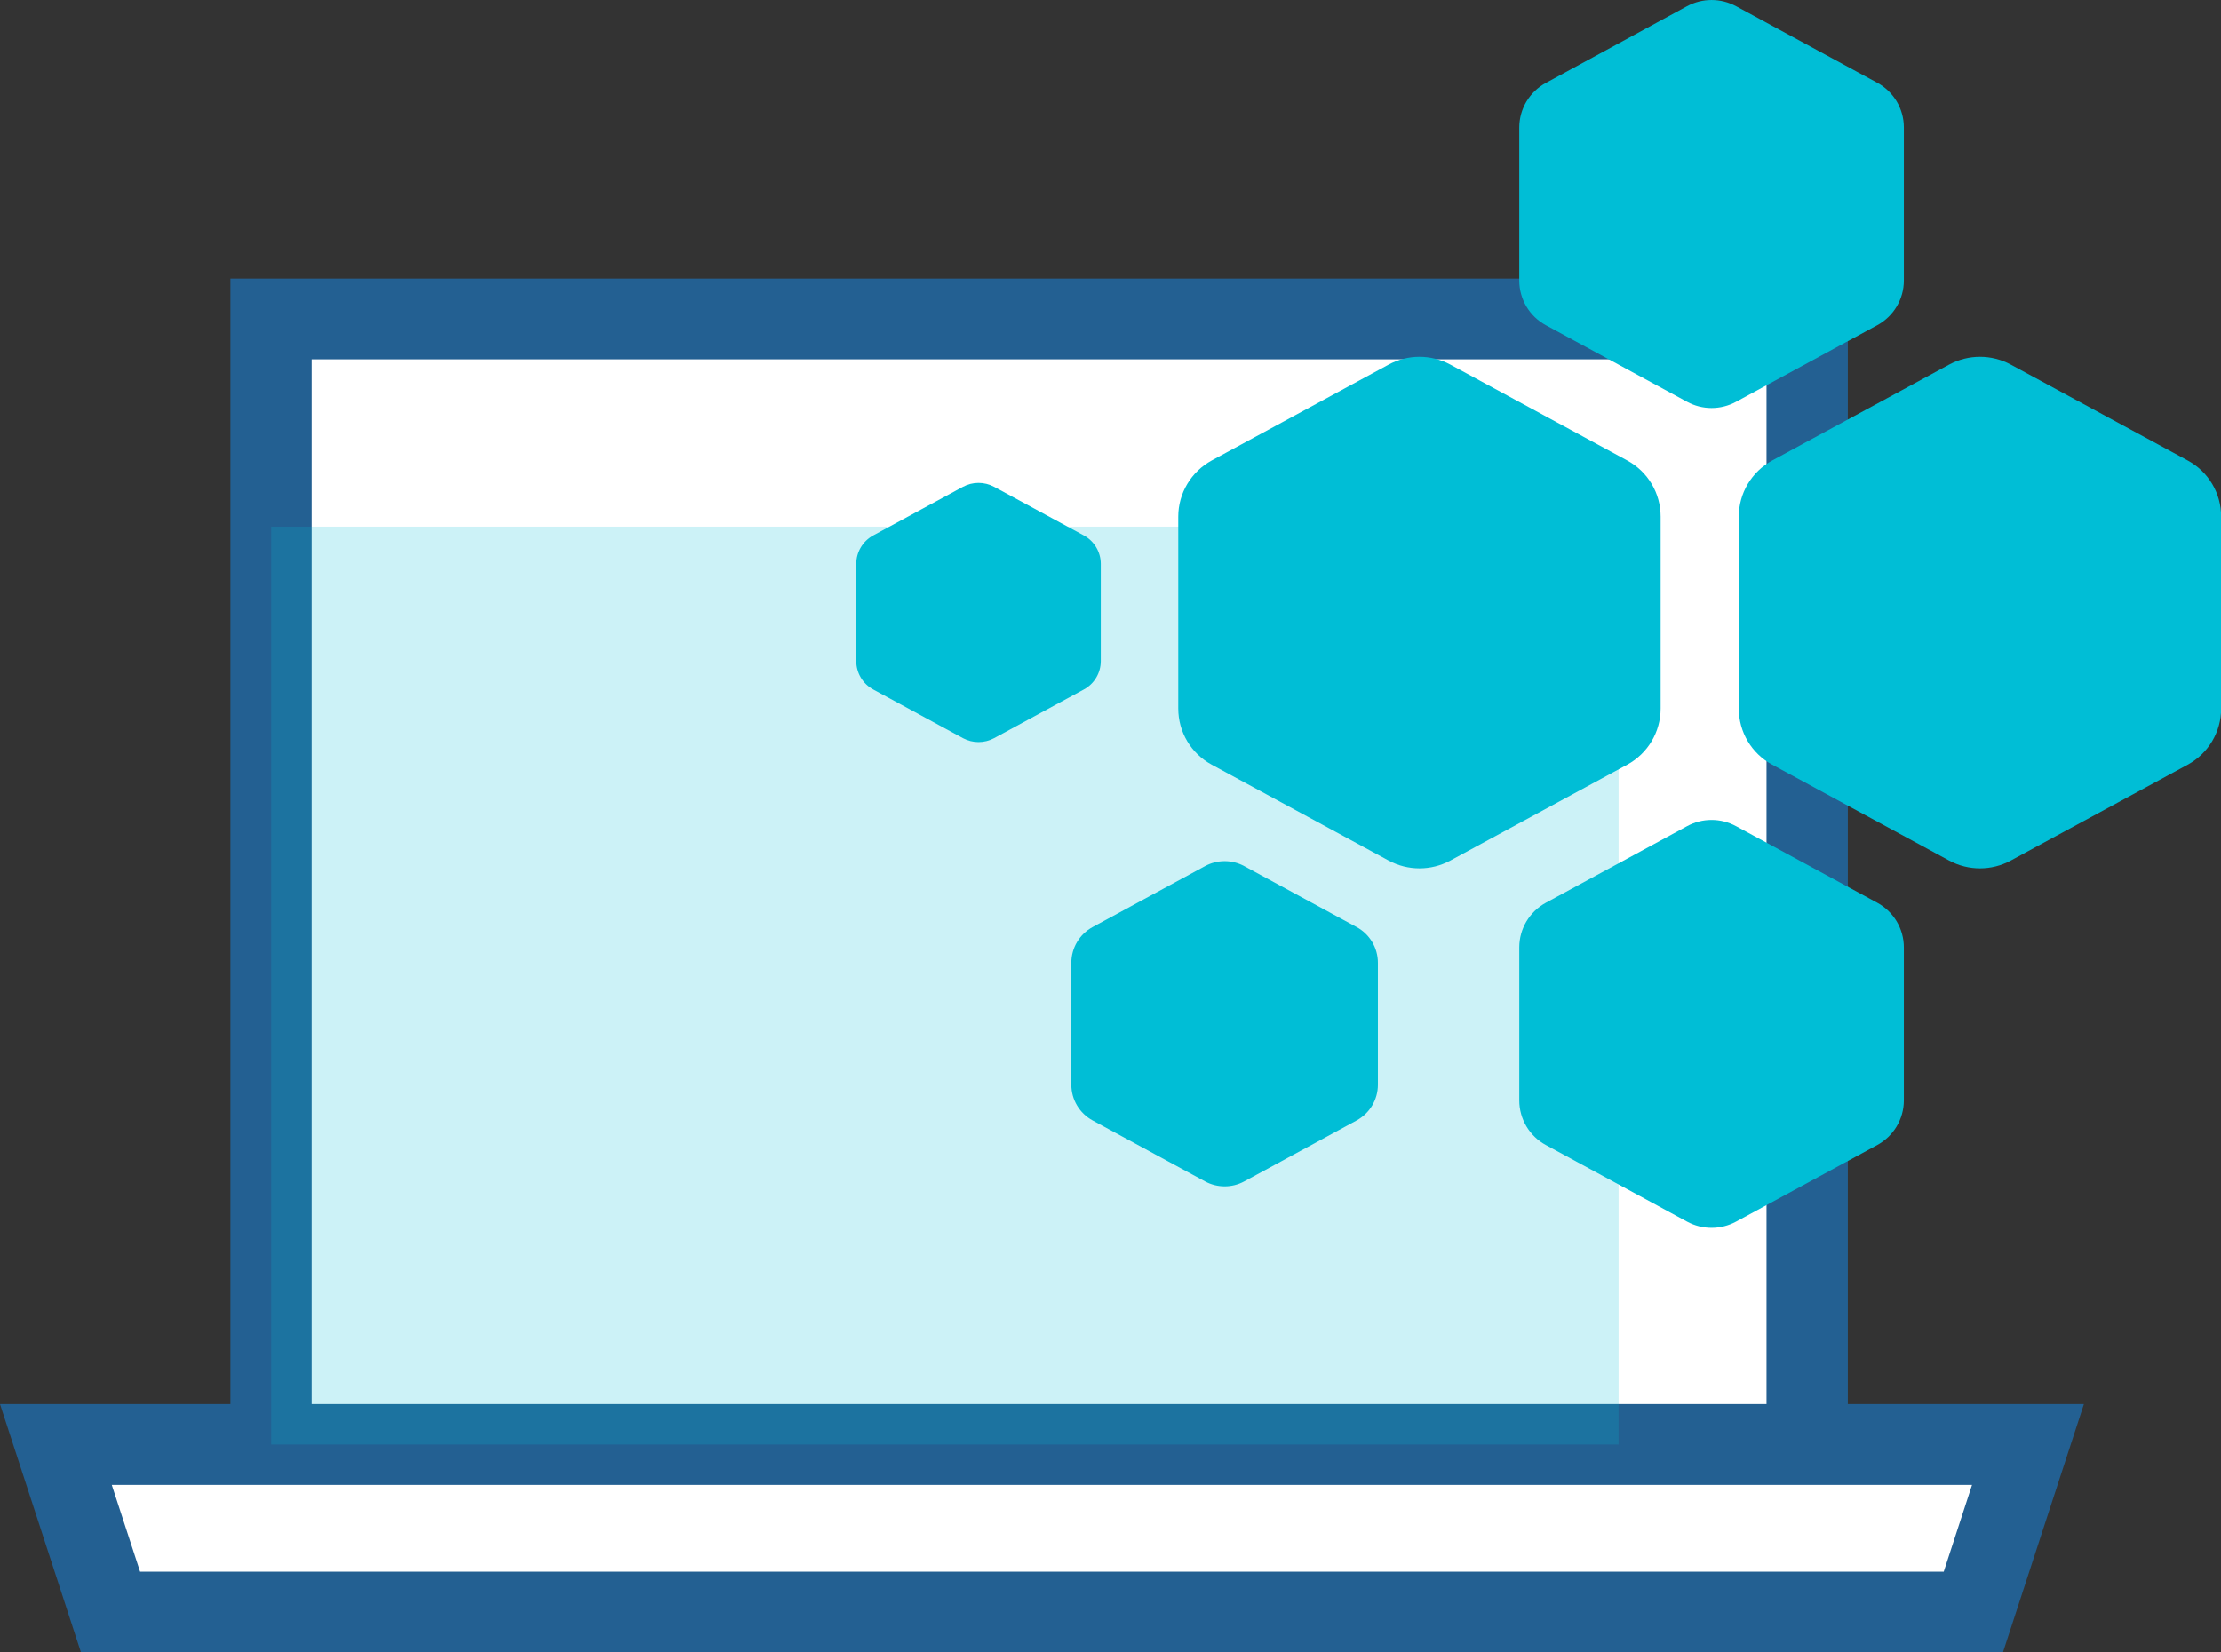
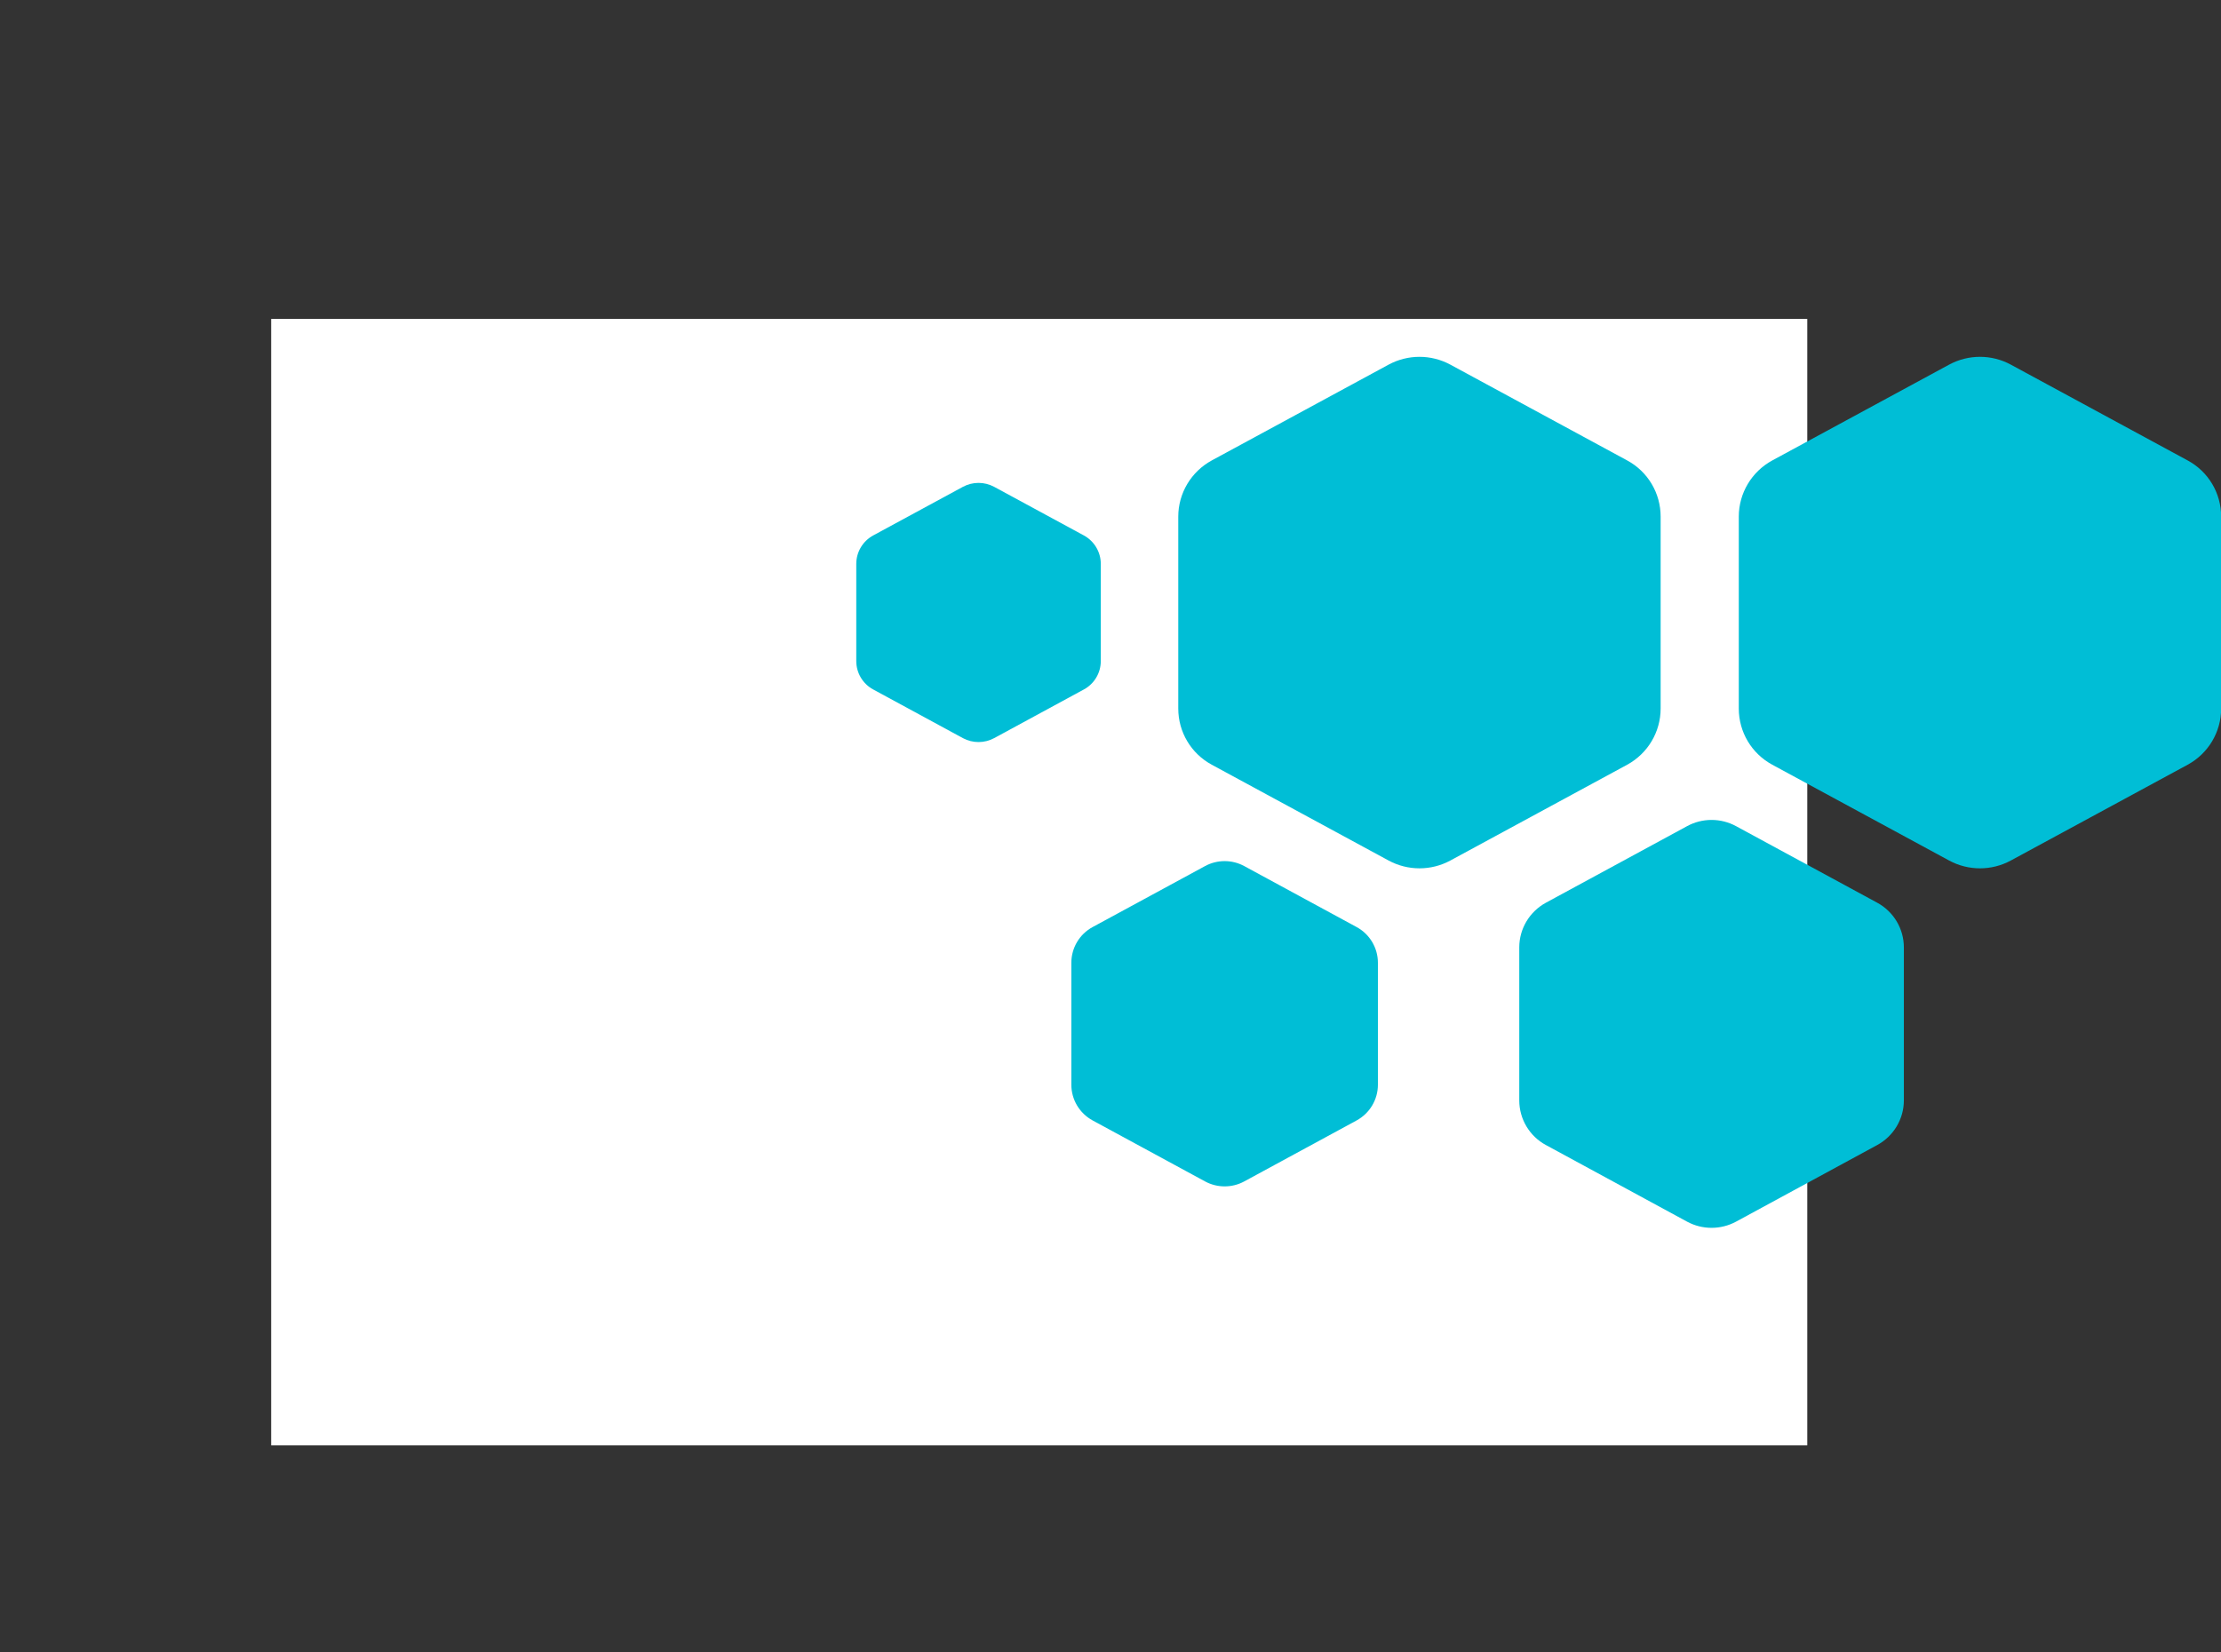
<svg xmlns="http://www.w3.org/2000/svg" width="43" height="32" viewBox="0 0 43 32" fill="none">
  <rect x="0" y="0" width="43" height="32" fill="#333333" stroke="none" />
  <g clip-path="url(#clip0_17715_12008)">
    <path d="M34.99 6.176H5.25V27.99H34.99V6.176Z" fill="white" />
-     <path d="M35.777 28.773H4.461V5.395H35.775V28.773H35.777ZM6.034 27.209H34.201V6.959H6.034V27.209Z" fill="#236092" />
-     <path d="M38.209 31.217H2.143L1.086 27.973H39.266L38.209 31.217Z" fill="white" />
-     <path d="M38.778 32H1.568L0 27.191H40.346L38.778 32ZM2.712 30.436H37.632L38.18 28.756H2.164L2.712 30.436Z" fill="#236092" />
    <g opacity="0.2">
-       <path d="M31.337 10.199H5.25V27.974H31.337V10.199Z" fill="#00BED6" />
-     </g>
+       </g>
    <path d="M43.003 10.005V13.721C43.003 14.175 42.754 14.592 42.355 14.809L38.93 16.665C38.558 16.866 38.109 16.866 37.737 16.665L34.312 14.809C33.911 14.592 33.664 14.175 33.664 13.721V10.005C33.664 9.551 33.913 9.134 34.312 8.917L37.737 7.061C38.109 6.86 38.558 6.86 38.93 7.061L42.355 8.917C42.757 9.134 43.003 9.551 43.003 10.005Z" fill="#00BED6" />
    <path d="M36.86 18.347V21.31C36.86 21.672 36.66 22.003 36.343 22.175L33.613 23.657C33.316 23.818 32.957 23.818 32.661 23.657L29.931 22.175C29.611 22.003 29.414 21.669 29.414 21.31V18.347C29.414 17.985 29.613 17.654 29.931 17.481L32.661 16C32.957 15.838 33.316 15.838 33.613 16L36.343 17.481C36.663 17.654 36.86 17.987 36.86 18.347Z" fill="#00BED6" />
    <path d="M32.151 10.005V13.721C32.151 14.175 31.902 14.592 31.504 14.809L28.079 16.665C27.706 16.866 27.258 16.866 26.885 16.665L23.46 14.809C23.059 14.592 22.812 14.175 22.812 13.721V10.005C22.812 9.551 23.062 9.134 23.46 8.917L26.885 7.061C27.258 6.86 27.706 6.86 28.079 7.061L31.504 8.917C31.905 9.134 32.151 9.551 32.151 10.005Z" fill="#00BED6" />
-     <path d="M36.86 2.471V5.433C36.86 5.796 36.66 6.127 36.343 6.299L33.613 7.78C33.316 7.942 32.957 7.942 32.661 7.78L29.931 6.299C29.611 6.127 29.414 5.793 29.414 5.433V2.471C29.414 2.108 29.613 1.777 29.931 1.605L32.661 0.121C32.957 -0.04 33.316 -0.04 33.613 0.121L36.343 1.602C36.663 1.775 36.86 2.108 36.86 2.468V2.471Z" fill="#00BED6" />
    <path d="M26.677 18.644V21.007C26.677 21.294 26.52 21.559 26.265 21.698L24.089 22.879C23.853 23.007 23.567 23.007 23.331 22.879L21.154 21.698C20.899 21.559 20.742 21.294 20.742 21.007V18.644C20.742 18.357 20.899 18.091 21.154 17.953L23.331 16.772C23.567 16.644 23.853 16.644 24.089 16.772L26.265 17.953C26.52 18.091 26.677 18.357 26.677 18.644Z" fill="#00BED6" />
    <path d="M21.312 10.919V12.802C21.312 13.032 21.186 13.243 20.984 13.352L19.248 14.294C19.059 14.396 18.831 14.396 18.642 14.294L16.906 13.352C16.704 13.243 16.578 13.032 16.578 12.802V10.919C16.578 10.69 16.704 10.479 16.906 10.369L18.642 9.428C18.831 9.326 19.059 9.326 19.248 9.428L20.984 10.369C21.186 10.479 21.312 10.69 21.312 10.919Z" fill="#00BED6" />
  </g>
  <defs>
    <clipPath id="clip0_17715_12008">
      <rect width="43" height="32" fill="white" />
    </clipPath>
  </defs>
</svg>